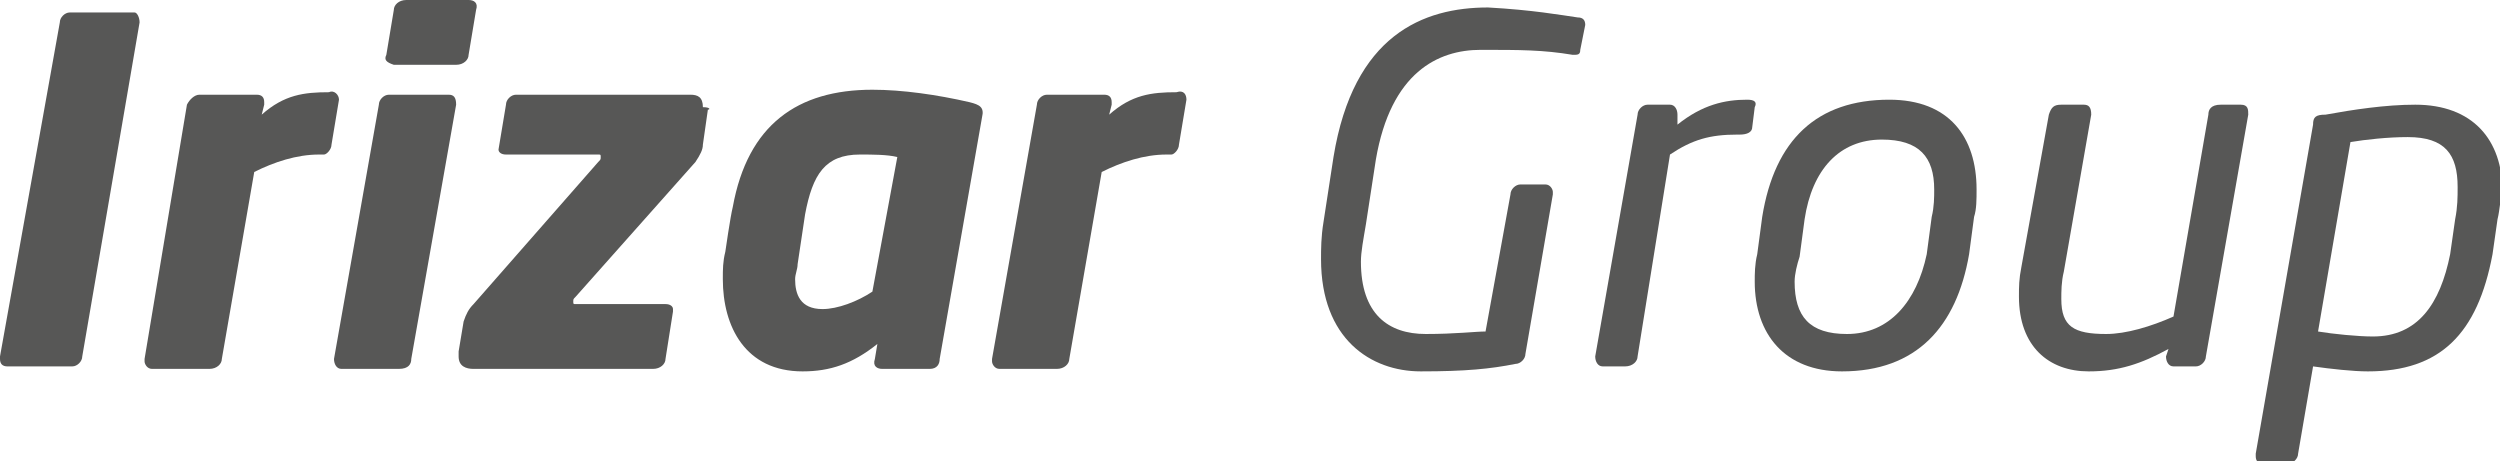
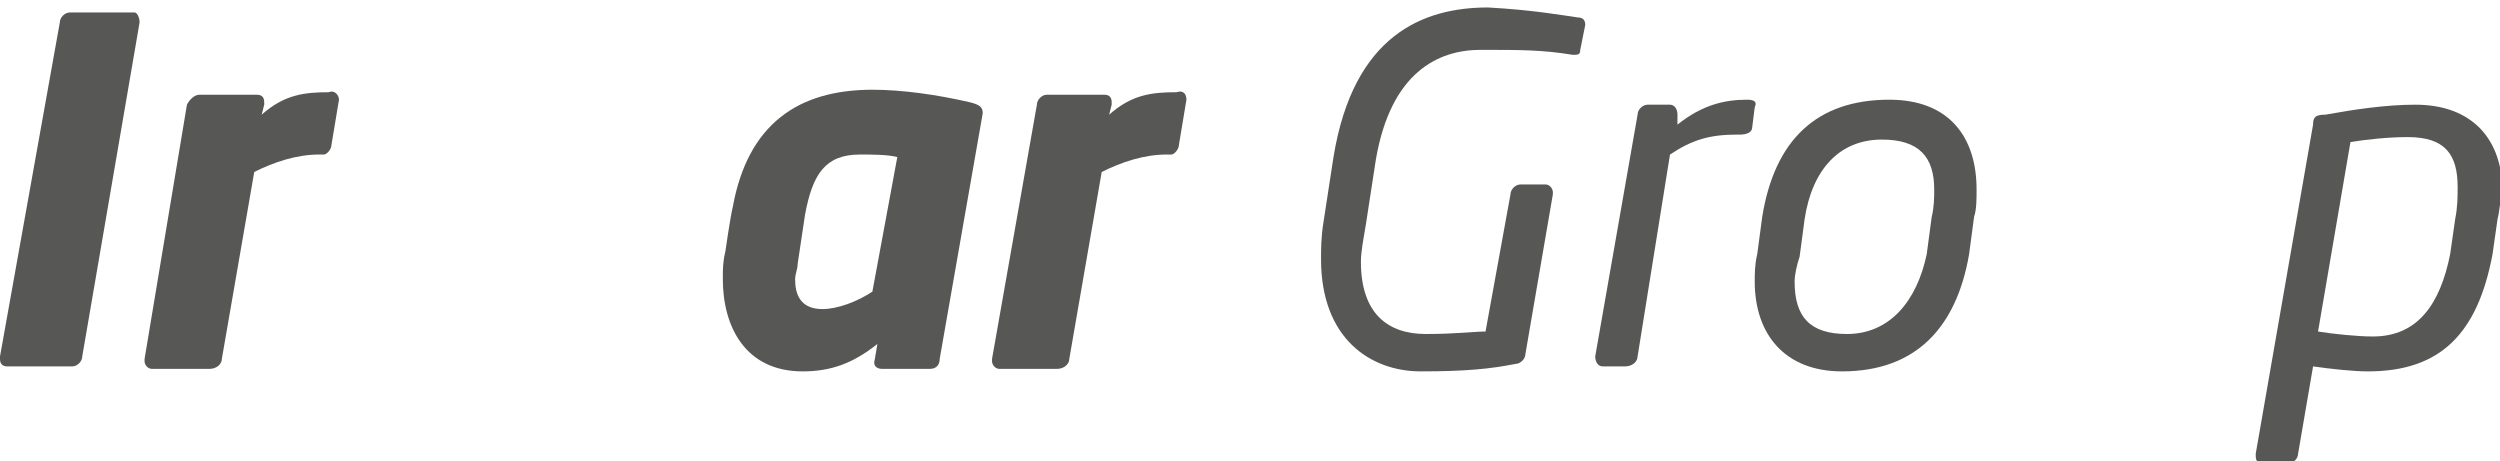
<svg xmlns="http://www.w3.org/2000/svg" version="1.1" id="Capa_1" x="0px" y="0px" width="100.3px" height="18.5px" viewBox="0 0 100.3 18.5" style="enable-background:new 0 0 100.3 18.5;" xml:space="preserve">
  <style type="text/css">
	.st0{fill:#575756;}
</style>
  <g>
    <path class="st0" d="M5.6,0.9L3.3,14.3c0,0.2-0.2,0.4-0.4,0.4H0.3c-0.2,0-0.3-0.1-0.3-0.3v-0.1L2.4,0.9c0-0.2,0.2-0.4,0.4-0.4h2.6   C5.5,0.5,5.6,0.7,5.6,0.9L5.6,0.9z" />
    <path class="st0" d="M13.6,4l-0.3,1.8c0,0.2-0.2,0.4-0.3,0.4h-0.2c-0.9,0-1.8,0.3-2.6,0.7l-1.3,7.5c0,0.2-0.2,0.4-0.5,0.4H6.1   c-0.2,0-0.3-0.2-0.3-0.3v-0.1L7.5,4.2C7.6,4,7.8,3.8,8,3.8h2.3c0.2,0,0.3,0.1,0.3,0.3v0.1l-0.1,0.4c0.9-0.8,1.7-0.9,2.7-0.9   C13.4,3.6,13.6,3.8,13.6,4L13.6,4z" />
-     <path class="st0" d="M18.3,4.2l-1.8,10.2c0,0.2-0.1,0.4-0.5,0.4h-2.3c-0.2,0-0.3-0.2-0.3-0.4l1.8-10.2c0-0.2,0.2-0.4,0.4-0.4H18   C18.2,3.8,18.3,3.9,18.3,4.2 M15.5,2.2l0.3-1.8C15.8,0.2,16,0,16.3,0h2.5c0.2,0,0.4,0.1,0.3,0.4l-0.3,1.8c0,0.2-0.2,0.4-0.5,0.4   h-2.5C15.5,2.5,15.4,2.4,15.5,2.2" />
-     <path class="st0" d="M28.4,4.4l-0.2,1.4c0,0.2-0.1,0.4-0.3,0.7l-4.8,5.4C23,12,23,12,23,12.1s0,0.1,0.1,0.1h3.6   c0.2,0,0.3,0.1,0.3,0.2v0.1l-0.3,1.9c0,0.2-0.2,0.4-0.5,0.4H19c-0.3,0-0.6-0.1-0.6-0.5c0-0.1,0-0.1,0-0.2l0.2-1.2   c0.1-0.3,0.2-0.5,0.4-0.7l5-5.7c0.1-0.1,0.1-0.1,0.1-0.2s0-0.1-0.1-0.1h-3.7C20.1,6.2,20,6.1,20,6v0l0.3-1.8c0-0.2,0.2-0.4,0.4-0.4   h7c0.3,0,0.5,0.1,0.5,0.5C28.5,4.3,28.5,4.4,28.4,4.4" />
    <path class="st0" d="M38.9,4.1c0.4,0.1,0.6,0.2,0.5,0.6l-1.7,9.7c0,0.2-0.1,0.4-0.4,0.4h-1.9c-0.2,0-0.4-0.1-0.3-0.4l0.1-0.6   c-1,0.8-1.9,1.1-3,1.1c-2.3,0-3.2-1.8-3.2-3.7c0-0.4,0-0.7,0.1-1.1c0,0,0.2-1.4,0.3-1.8C30,5,32,3.6,35,3.6   C36.2,3.6,37.6,3.8,38.9,4.1 M34.5,6.2c-1.4,0-1.9,0.8-2.2,2.4l-0.3,2c0,0.2-0.1,0.4-0.1,0.6c0,0.6,0.2,1.2,1.1,1.2   c0.6,0,1.4-0.3,2-0.7l1-5.4C35.6,6.2,35,6.2,34.5,6.2" />
    <path class="st0" d="M47.6,4l-0.3,1.8c0,0.2-0.2,0.4-0.3,0.4h-0.2c-0.9,0-1.8,0.3-2.6,0.7l-1.3,7.5c0,0.2-0.2,0.4-0.5,0.4h-2.3   c-0.2,0-0.3-0.2-0.3-0.3v-0.1l1.8-10.2c0-0.2,0.2-0.4,0.4-0.4h2.3c0.2,0,0.3,0.1,0.3,0.3v0.1l-0.1,0.4c0.9-0.8,1.7-0.9,2.7-0.9   C47.5,3.6,47.6,3.8,47.6,4L47.6,4z" />
    <path class="st0" d="M63.3,0.7c0.2,0,0.3,0.1,0.3,0.3l-0.2,1c0,0.2-0.1,0.2-0.3,0.2C61.9,2,61,2,59.4,2c-1.7,0-3.6,0.9-4.2,4.4   L54.8,9c-0.1,0.6-0.2,1.1-0.2,1.5c0,2.1,1.1,2.9,2.6,2.9c1.2,0,2-0.1,2.4-0.1l1-5.5c0-0.2,0.2-0.4,0.4-0.4h1c0.2,0,0.3,0.2,0.3,0.3   v0.1l-1.1,6.4c0,0.2-0.2,0.4-0.4,0.4c-1,0.2-2,0.3-3.8,0.3c-2,0-4-1.3-4-4.5c0-0.4,0-0.9,0.1-1.5l0.4-2.6c0.8-4.9,3.6-6,6.2-6   C61.5,0.4,62.6,0.6,63.3,0.7" />
    <path class="st0" d="M65.7,14.3c0,0.2-0.2,0.4-0.5,0.4h-0.9c-0.2,0-0.3-0.2-0.3-0.4l1.7-9.7c0-0.2,0.2-0.4,0.4-0.4H67   c0.2,0,0.3,0.2,0.3,0.4V5c1-0.8,1.9-1,2.8-1l0,0c0.3,0,0.4,0.1,0.3,0.3l-0.1,0.8c0,0.2-0.2,0.3-0.5,0.3h-0.1   c-1.1,0-1.8,0.2-2.7,0.8L65.7,14.3z" />
    <path class="st0" d="M79.2,8.7L79,10.2c-0.5,2.9-2.1,4.7-5.1,4.7c-2.3,0-3.5-1.5-3.5-3.6c0-0.3,0-0.7,0.1-1.1l0.2-1.5   C71.2,5.6,72.9,4,75.8,4c2.4,0,3.5,1.5,3.5,3.6C79.3,8,79.3,8.4,79.2,8.7 M75.5,5.6c-1.7,0-2.8,1.2-3.1,3.2l-0.2,1.5   c-0.1,0.3-0.2,0.7-0.2,1c0,1.4,0.6,2.1,2.1,2.1c1.7,0,2.8-1.3,3.2-3.2l0.2-1.5c0.1-0.4,0.1-0.8,0.1-1.1C77.6,6.3,77,5.6,75.5,5.6" />
-     <path class="st0" d="M89.9,4.2c0.3,0,0.3,0.2,0.3,0.4l-1.7,9.7c0,0.2-0.2,0.4-0.4,0.4h-0.9c-0.2,0-0.3-0.2-0.3-0.4L87,14   c-1.1,0.6-2,0.9-3.2,0.9c-1.6,0-2.8-1-2.8-3c0-0.4,0-0.7,0.1-1.2l1.1-6.1c0.1-0.3,0.2-0.4,0.5-0.4h0.9c0.2,0,0.3,0.1,0.3,0.4   l-1.1,6.3c-0.1,0.4-0.1,0.8-0.1,1.1c0,1.1,0.5,1.4,1.8,1.4c0.8,0,1.8-0.3,2.7-0.7l1.4-8.1c0-0.2,0.1-0.4,0.5-0.4   C89.1,4.2,89.9,4.2,89.9,4.2z" />
    <path class="st0" d="M100.2,8.8l-0.2,1.4c-0.6,3.2-2.1,4.7-5,4.7c-0.6,0-1.5-0.1-2.2-0.2l-0.6,3.5c0,0.2-0.2,0.4-0.4,0.4h-1   c-0.2,0-0.3-0.1-0.3-0.3v-0.1l0,0L92.8,5c0-0.3,0.1-0.4,0.5-0.4c1.1-0.2,2.4-0.4,3.6-0.4c2.3,0,3.5,1.4,3.5,3.5   C100.3,8,100.3,8.4,100.2,8.8 M96.6,5.5c-0.8,0-1.7,0.1-2.3,0.2L93,13.3c0.6,0.1,1.6,0.2,2.2,0.2c1.8,0,2.7-1.3,3.1-3.3l0.2-1.4   c0.1-0.5,0.1-0.9,0.1-1.3C98.6,6.2,98.1,5.5,96.6,5.5" />
  </g>
</svg>